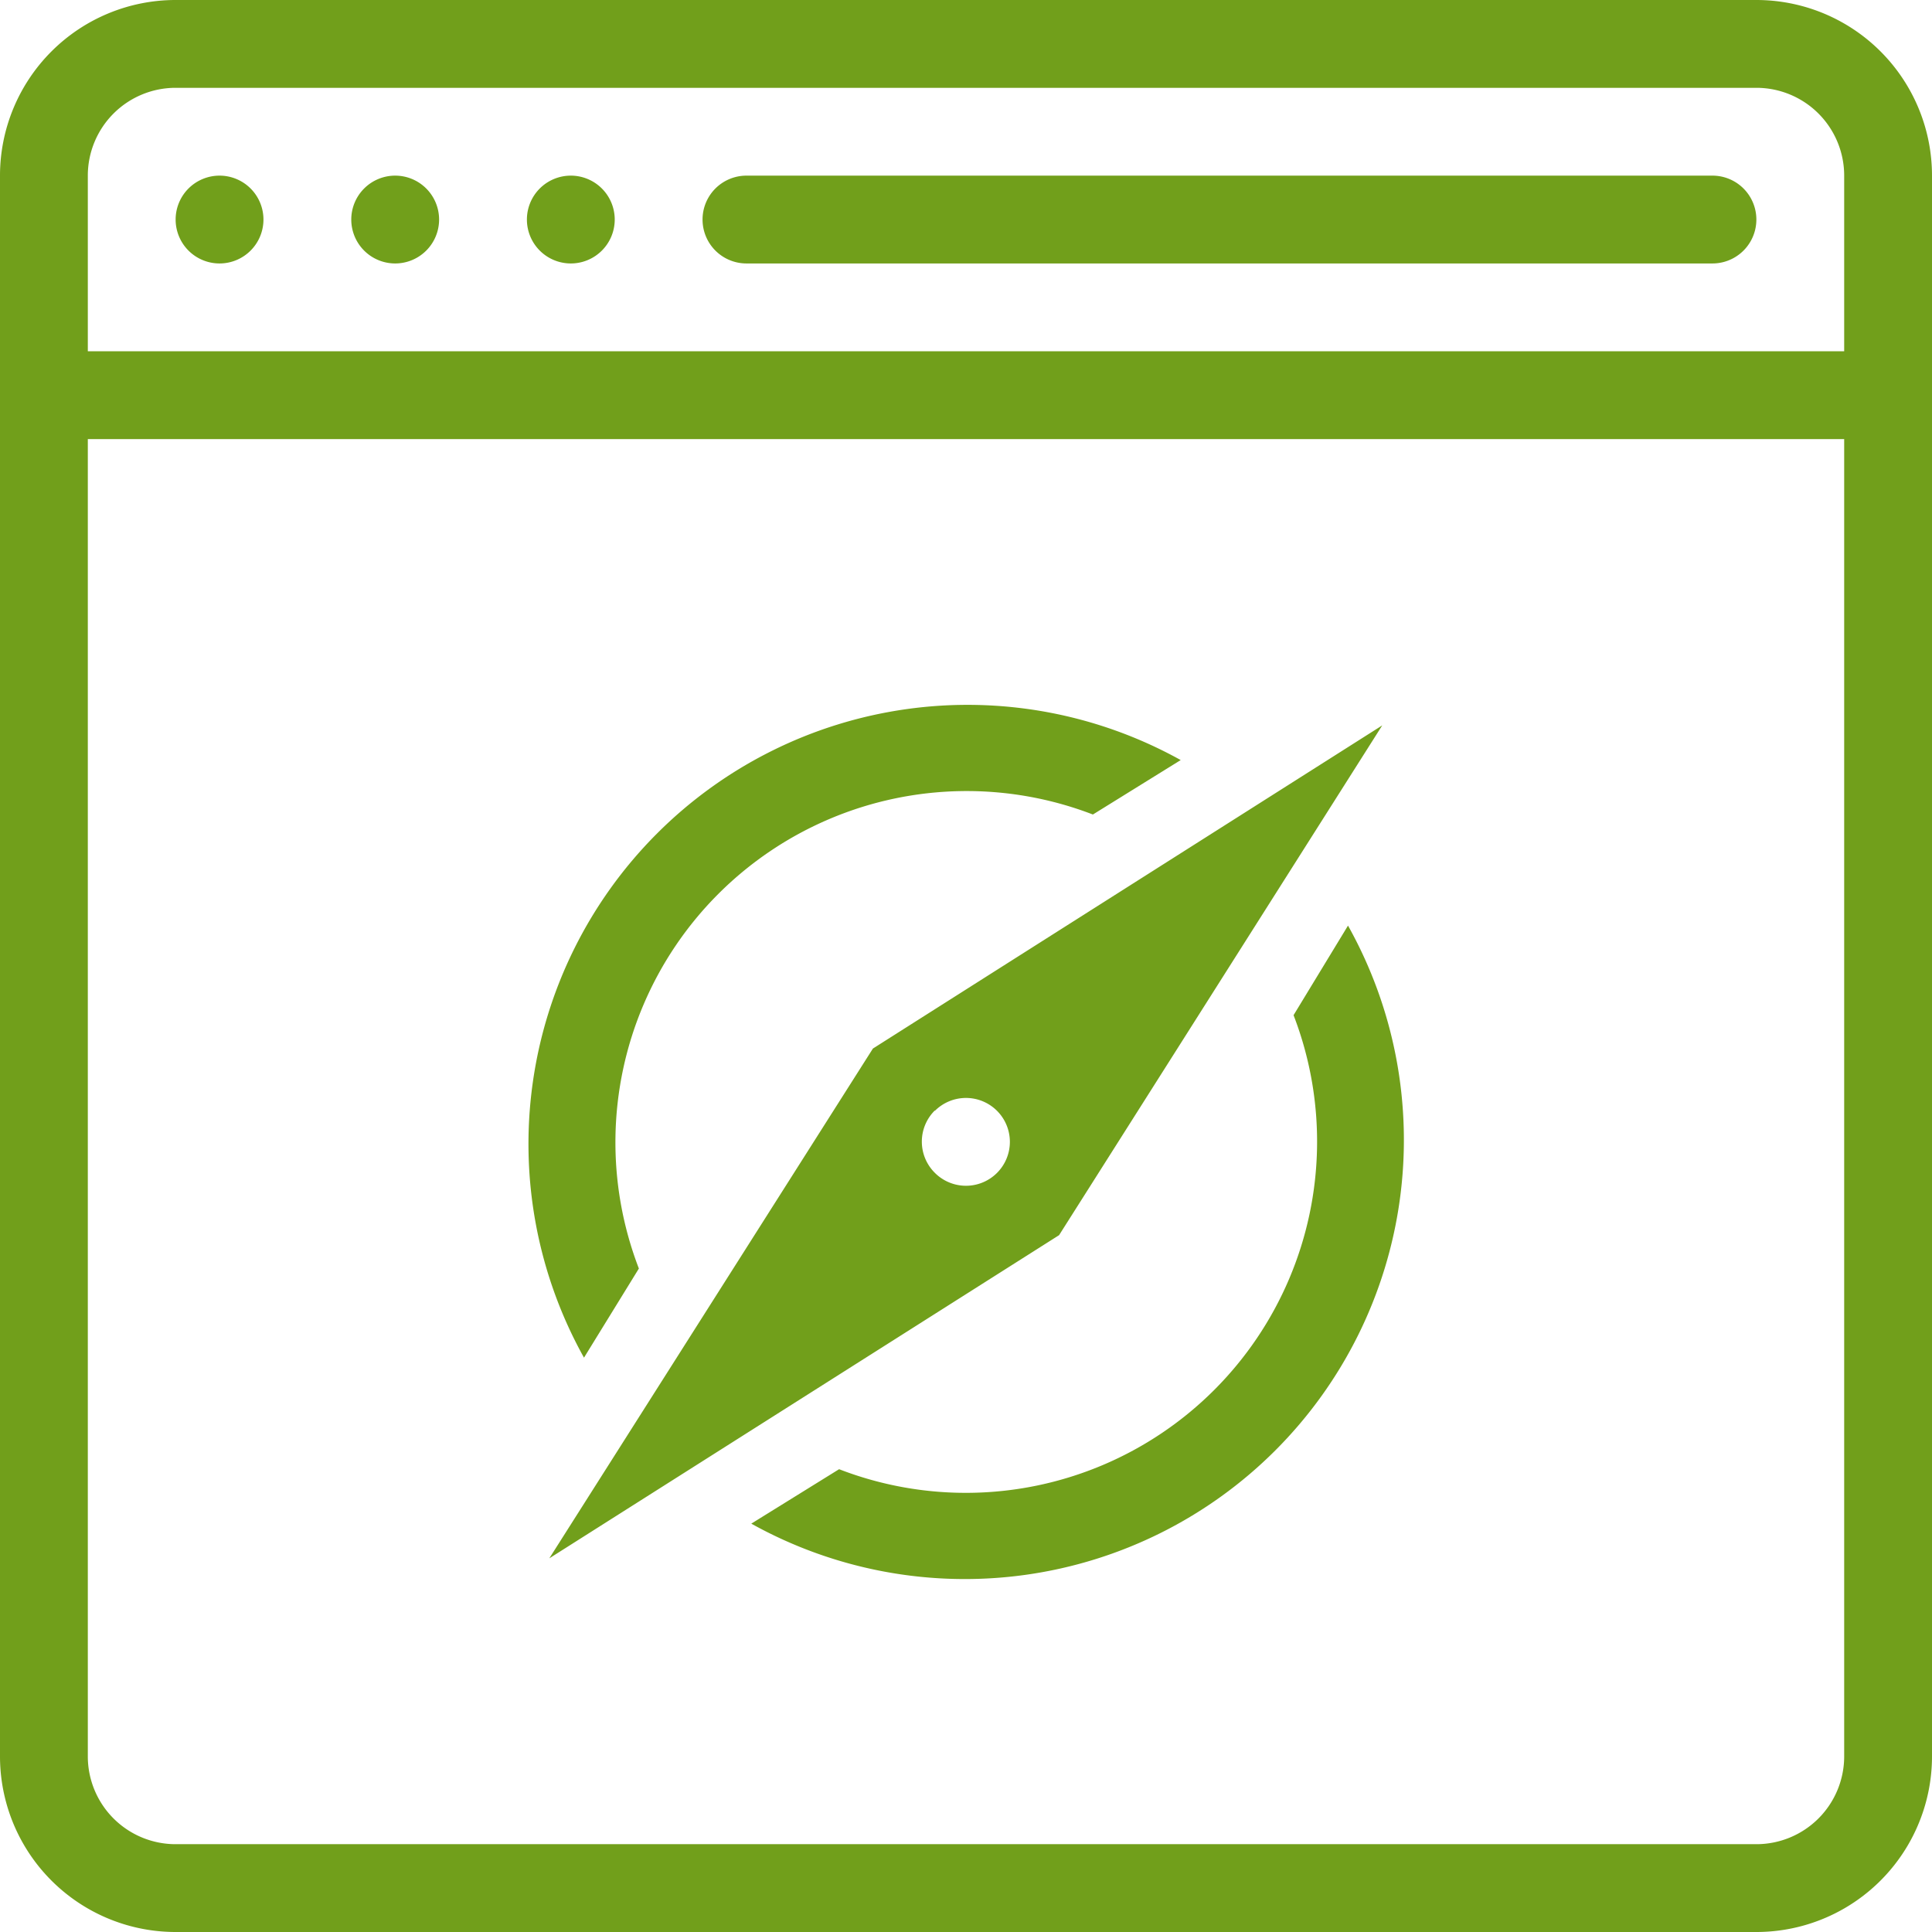
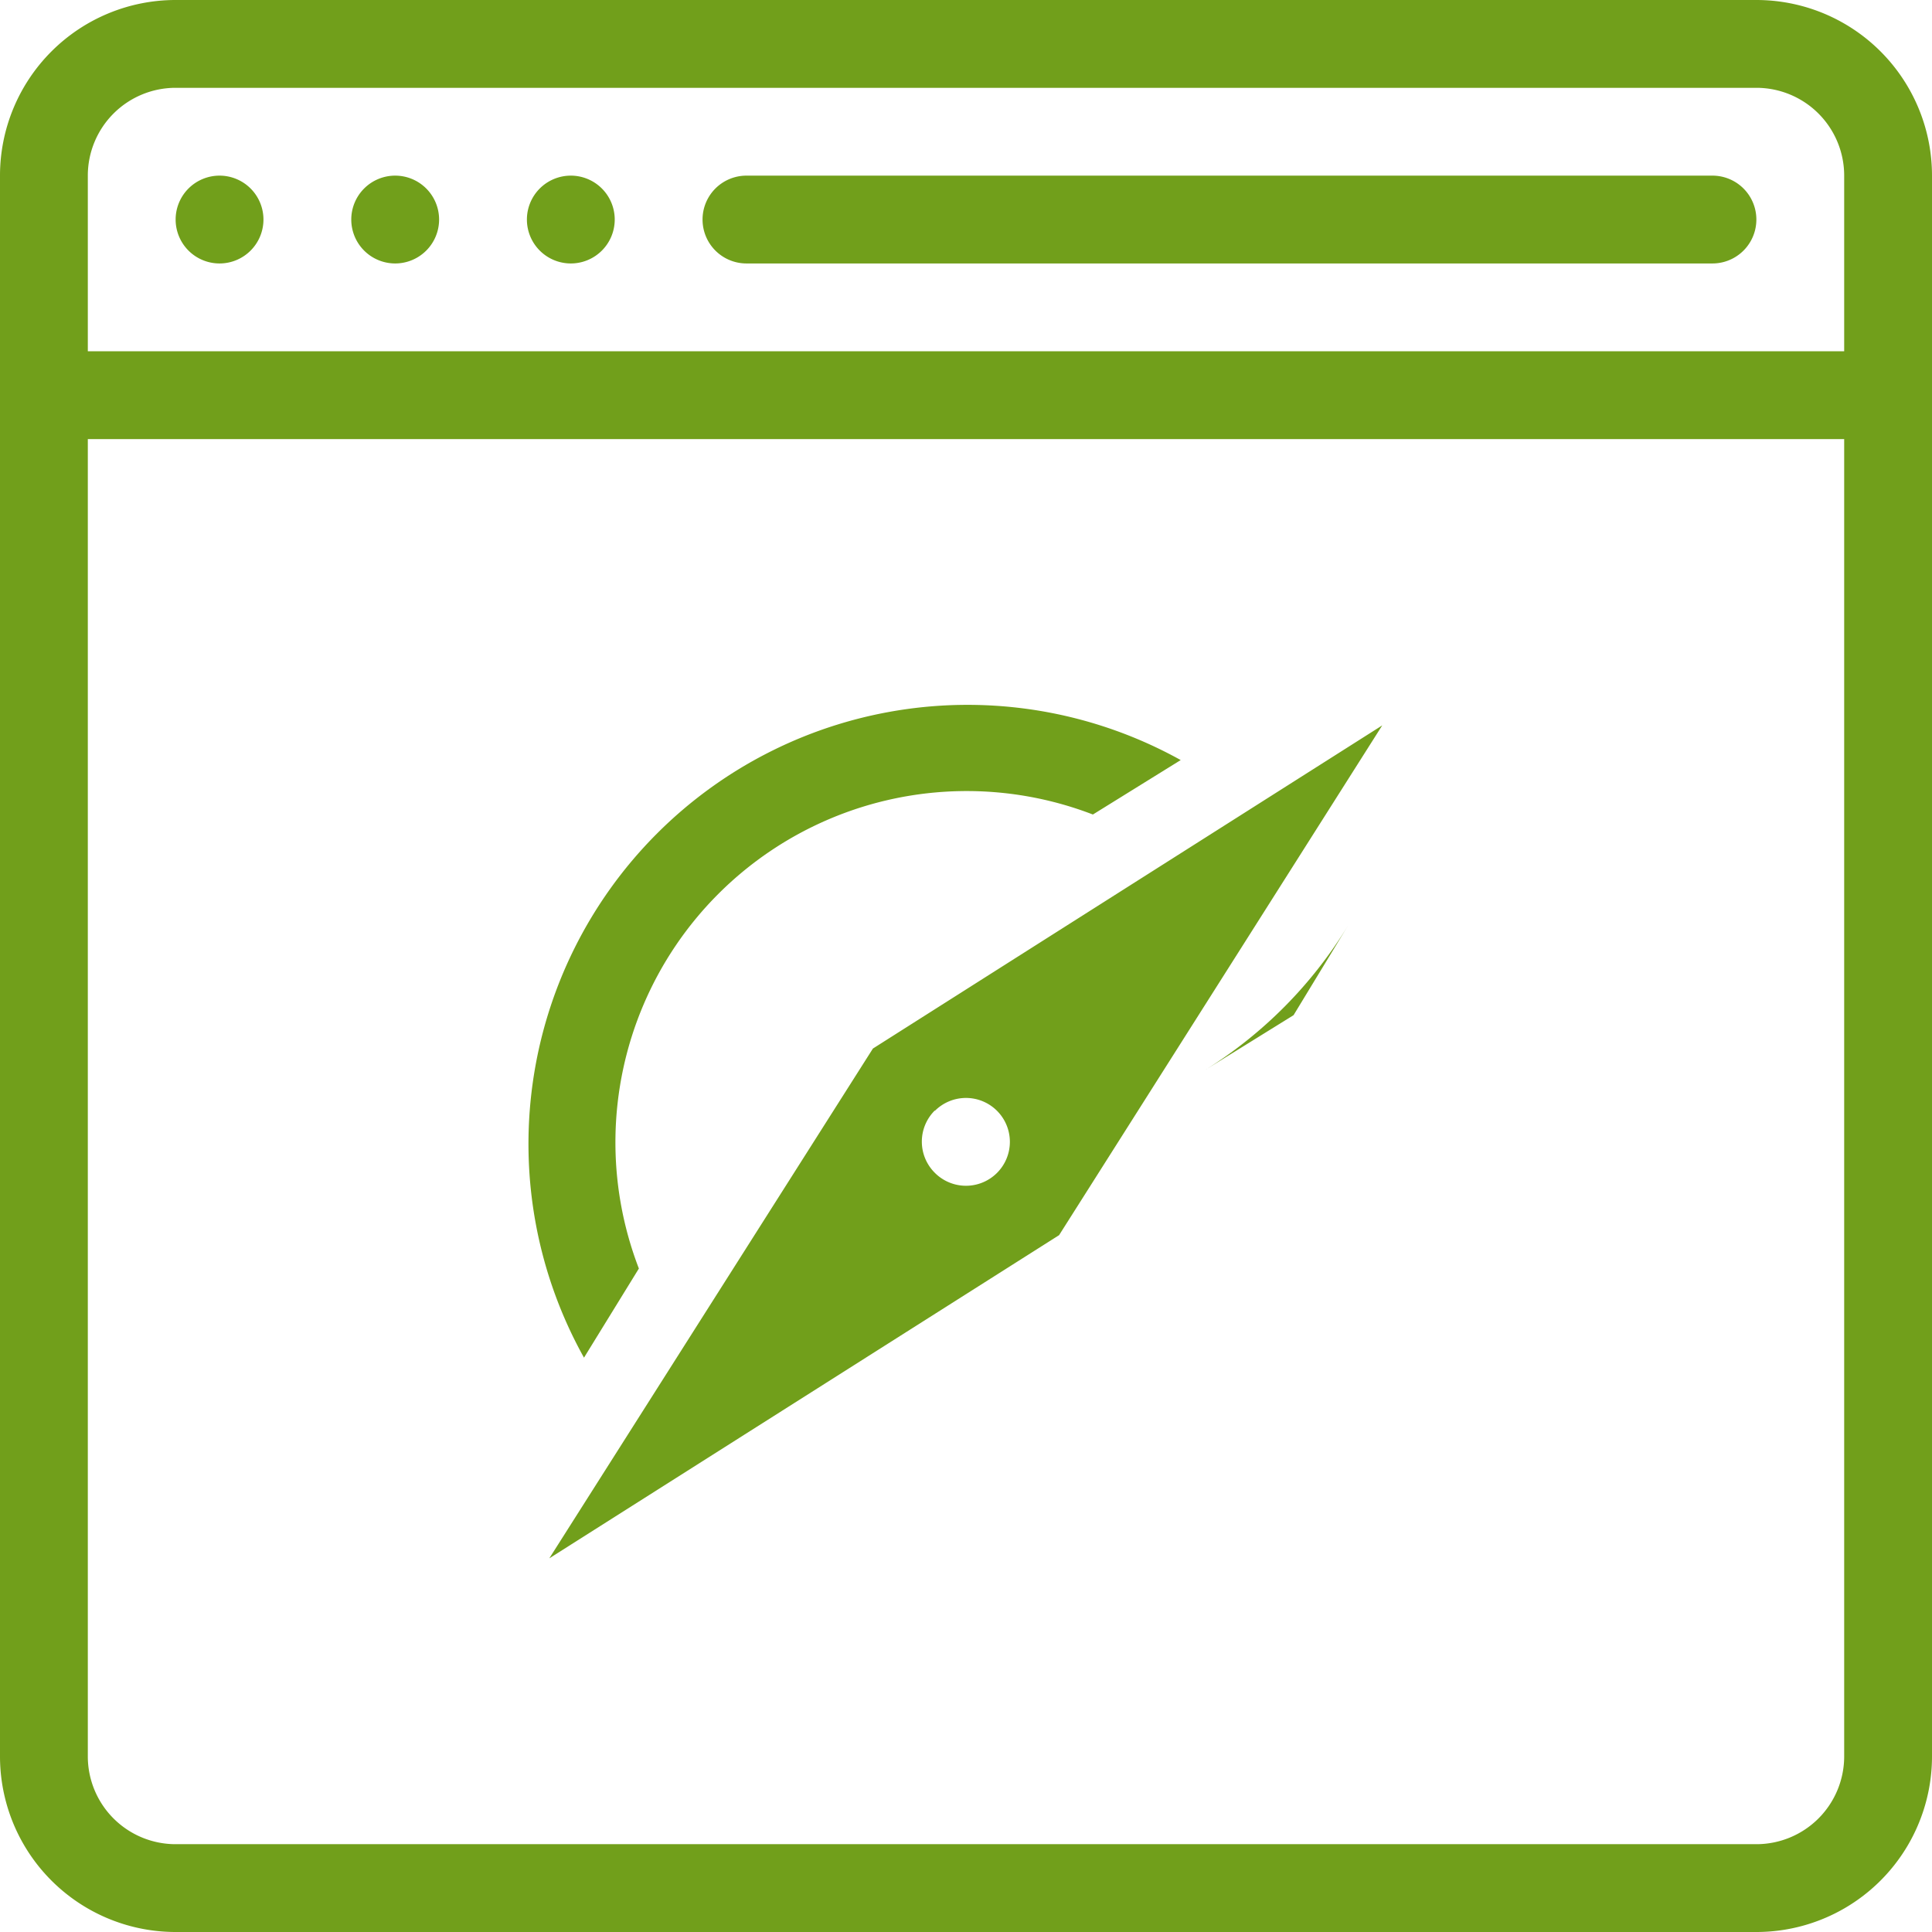
<svg xmlns="http://www.w3.org/2000/svg" width="44" height="44" viewBox="0 0 44 44">
  <title>fancyicon_browser</title>
-   <path d="M14.55,28.89A8,8,0,0,1,24.89,18.55l2-1.24A10,10,0,0,0,13.3,30.92Zm14.91-5.77A8,8,0,0,1,19.11,33.46l-2,1.24A10,10,0,0,0,30.7,21.08ZM12.51,35.49l11.61-7.36,7.36-11.61L19.88,23.88Zm8.78-10.19a1,1,0,1,1,0,1.41A1,1,0,0,1,21.29,25.29ZM40,0H4A4,4,0,0,0,0,4V40a4,4,0,0,0,4,4H40a4,4,0,0,0,4-4V4A4,4,0,0,0,40,0Zm2,40a2,2,0,0,1-2,2H4a2,2,0,0,1-2-2V10H42ZM42,8H2V4A2,2,0,0,1,4,2H40a2,2,0,0,1,2,2ZM39,4H17a1,1,0,0,0,0,2H39a1,1,0,0,0,0-2ZM13,4a1,1,0,1,0,1,1A1,1,0,0,0,13,4ZM9,4a1,1,0,1,0,1,1A1,1,0,0,0,9,4ZM5,4A1,1,0,1,0,6,5,1,1,0,0,0,5,4Z" fill="#719f1b" />
+   <path d="M14.55,28.89A8,8,0,0,1,24.89,18.55l2-1.24A10,10,0,0,0,13.3,30.92Zm14.91-5.77l-2,1.24A10,10,0,0,0,30.7,21.08ZM12.51,35.49l11.61-7.36,7.36-11.61L19.88,23.88Zm8.78-10.19a1,1,0,1,1,0,1.41A1,1,0,0,1,21.29,25.29ZM40,0H4A4,4,0,0,0,0,4V40a4,4,0,0,0,4,4H40a4,4,0,0,0,4-4V4A4,4,0,0,0,40,0Zm2,40a2,2,0,0,1-2,2H4a2,2,0,0,1-2-2V10H42ZM42,8H2V4A2,2,0,0,1,4,2H40a2,2,0,0,1,2,2ZM39,4H17a1,1,0,0,0,0,2H39a1,1,0,0,0,0-2ZM13,4a1,1,0,1,0,1,1A1,1,0,0,0,13,4ZM9,4a1,1,0,1,0,1,1A1,1,0,0,0,9,4ZM5,4A1,1,0,1,0,6,5,1,1,0,0,0,5,4Z" fill="#719f1b" />
</svg>